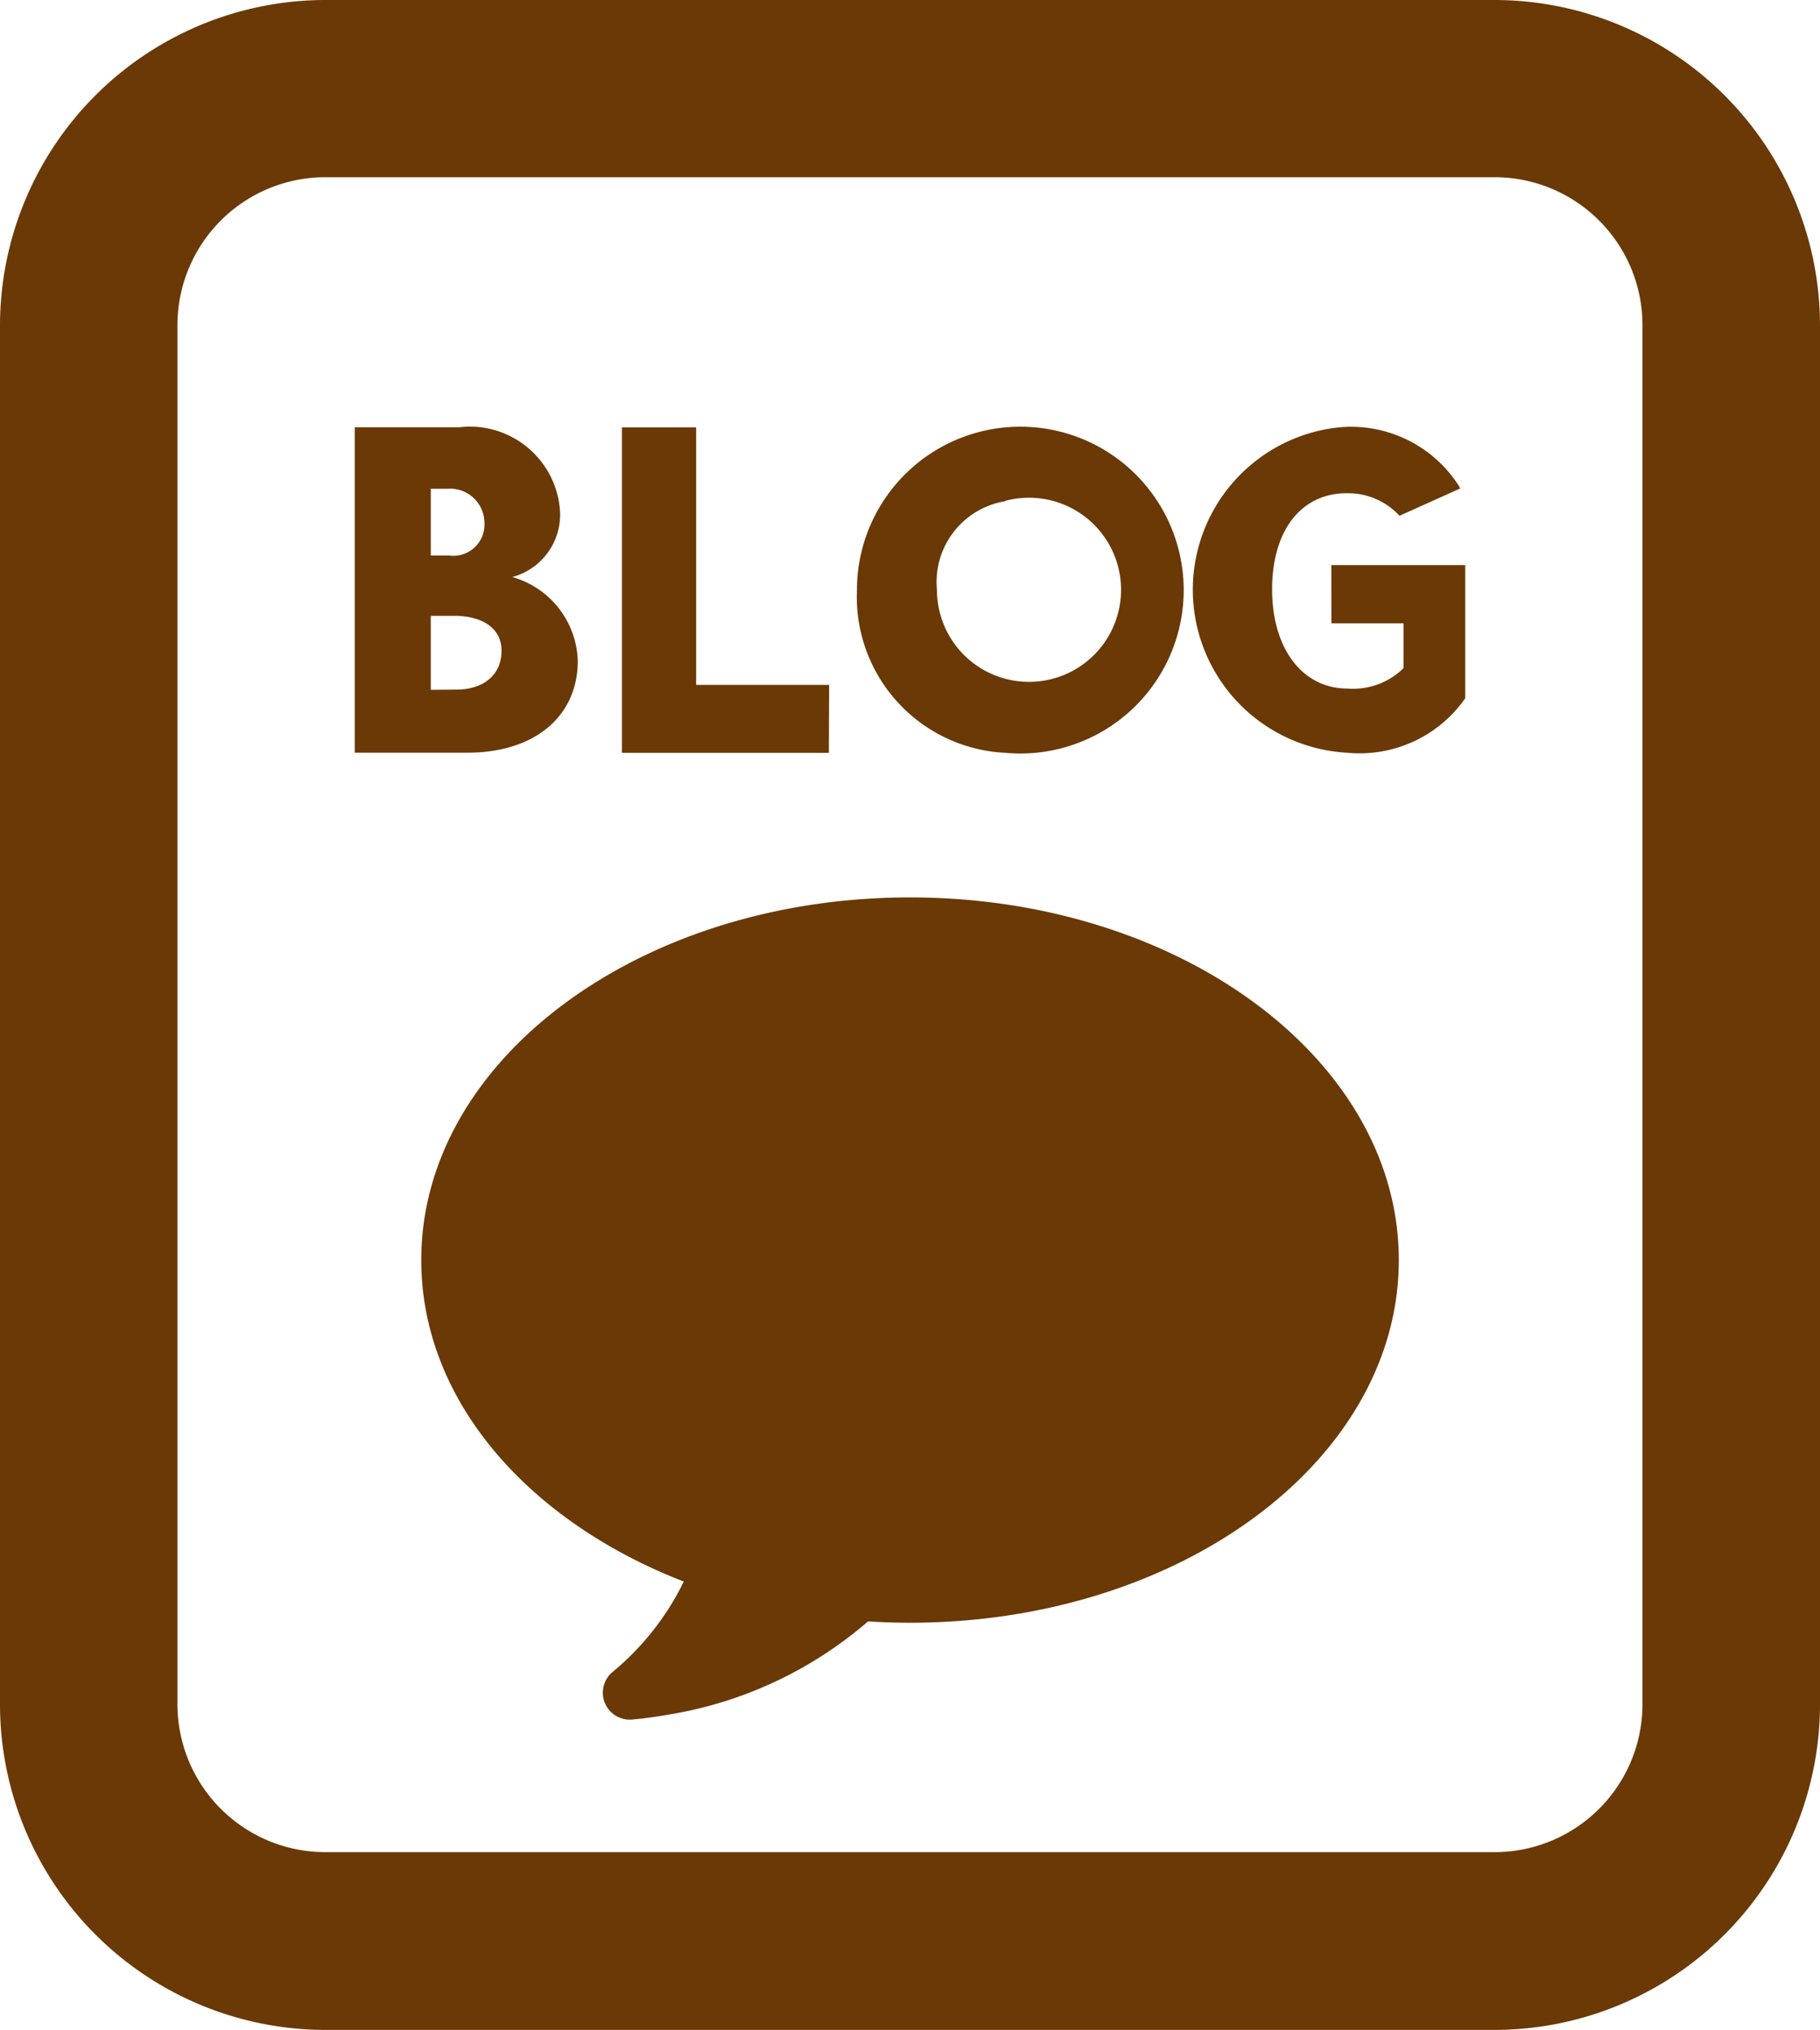
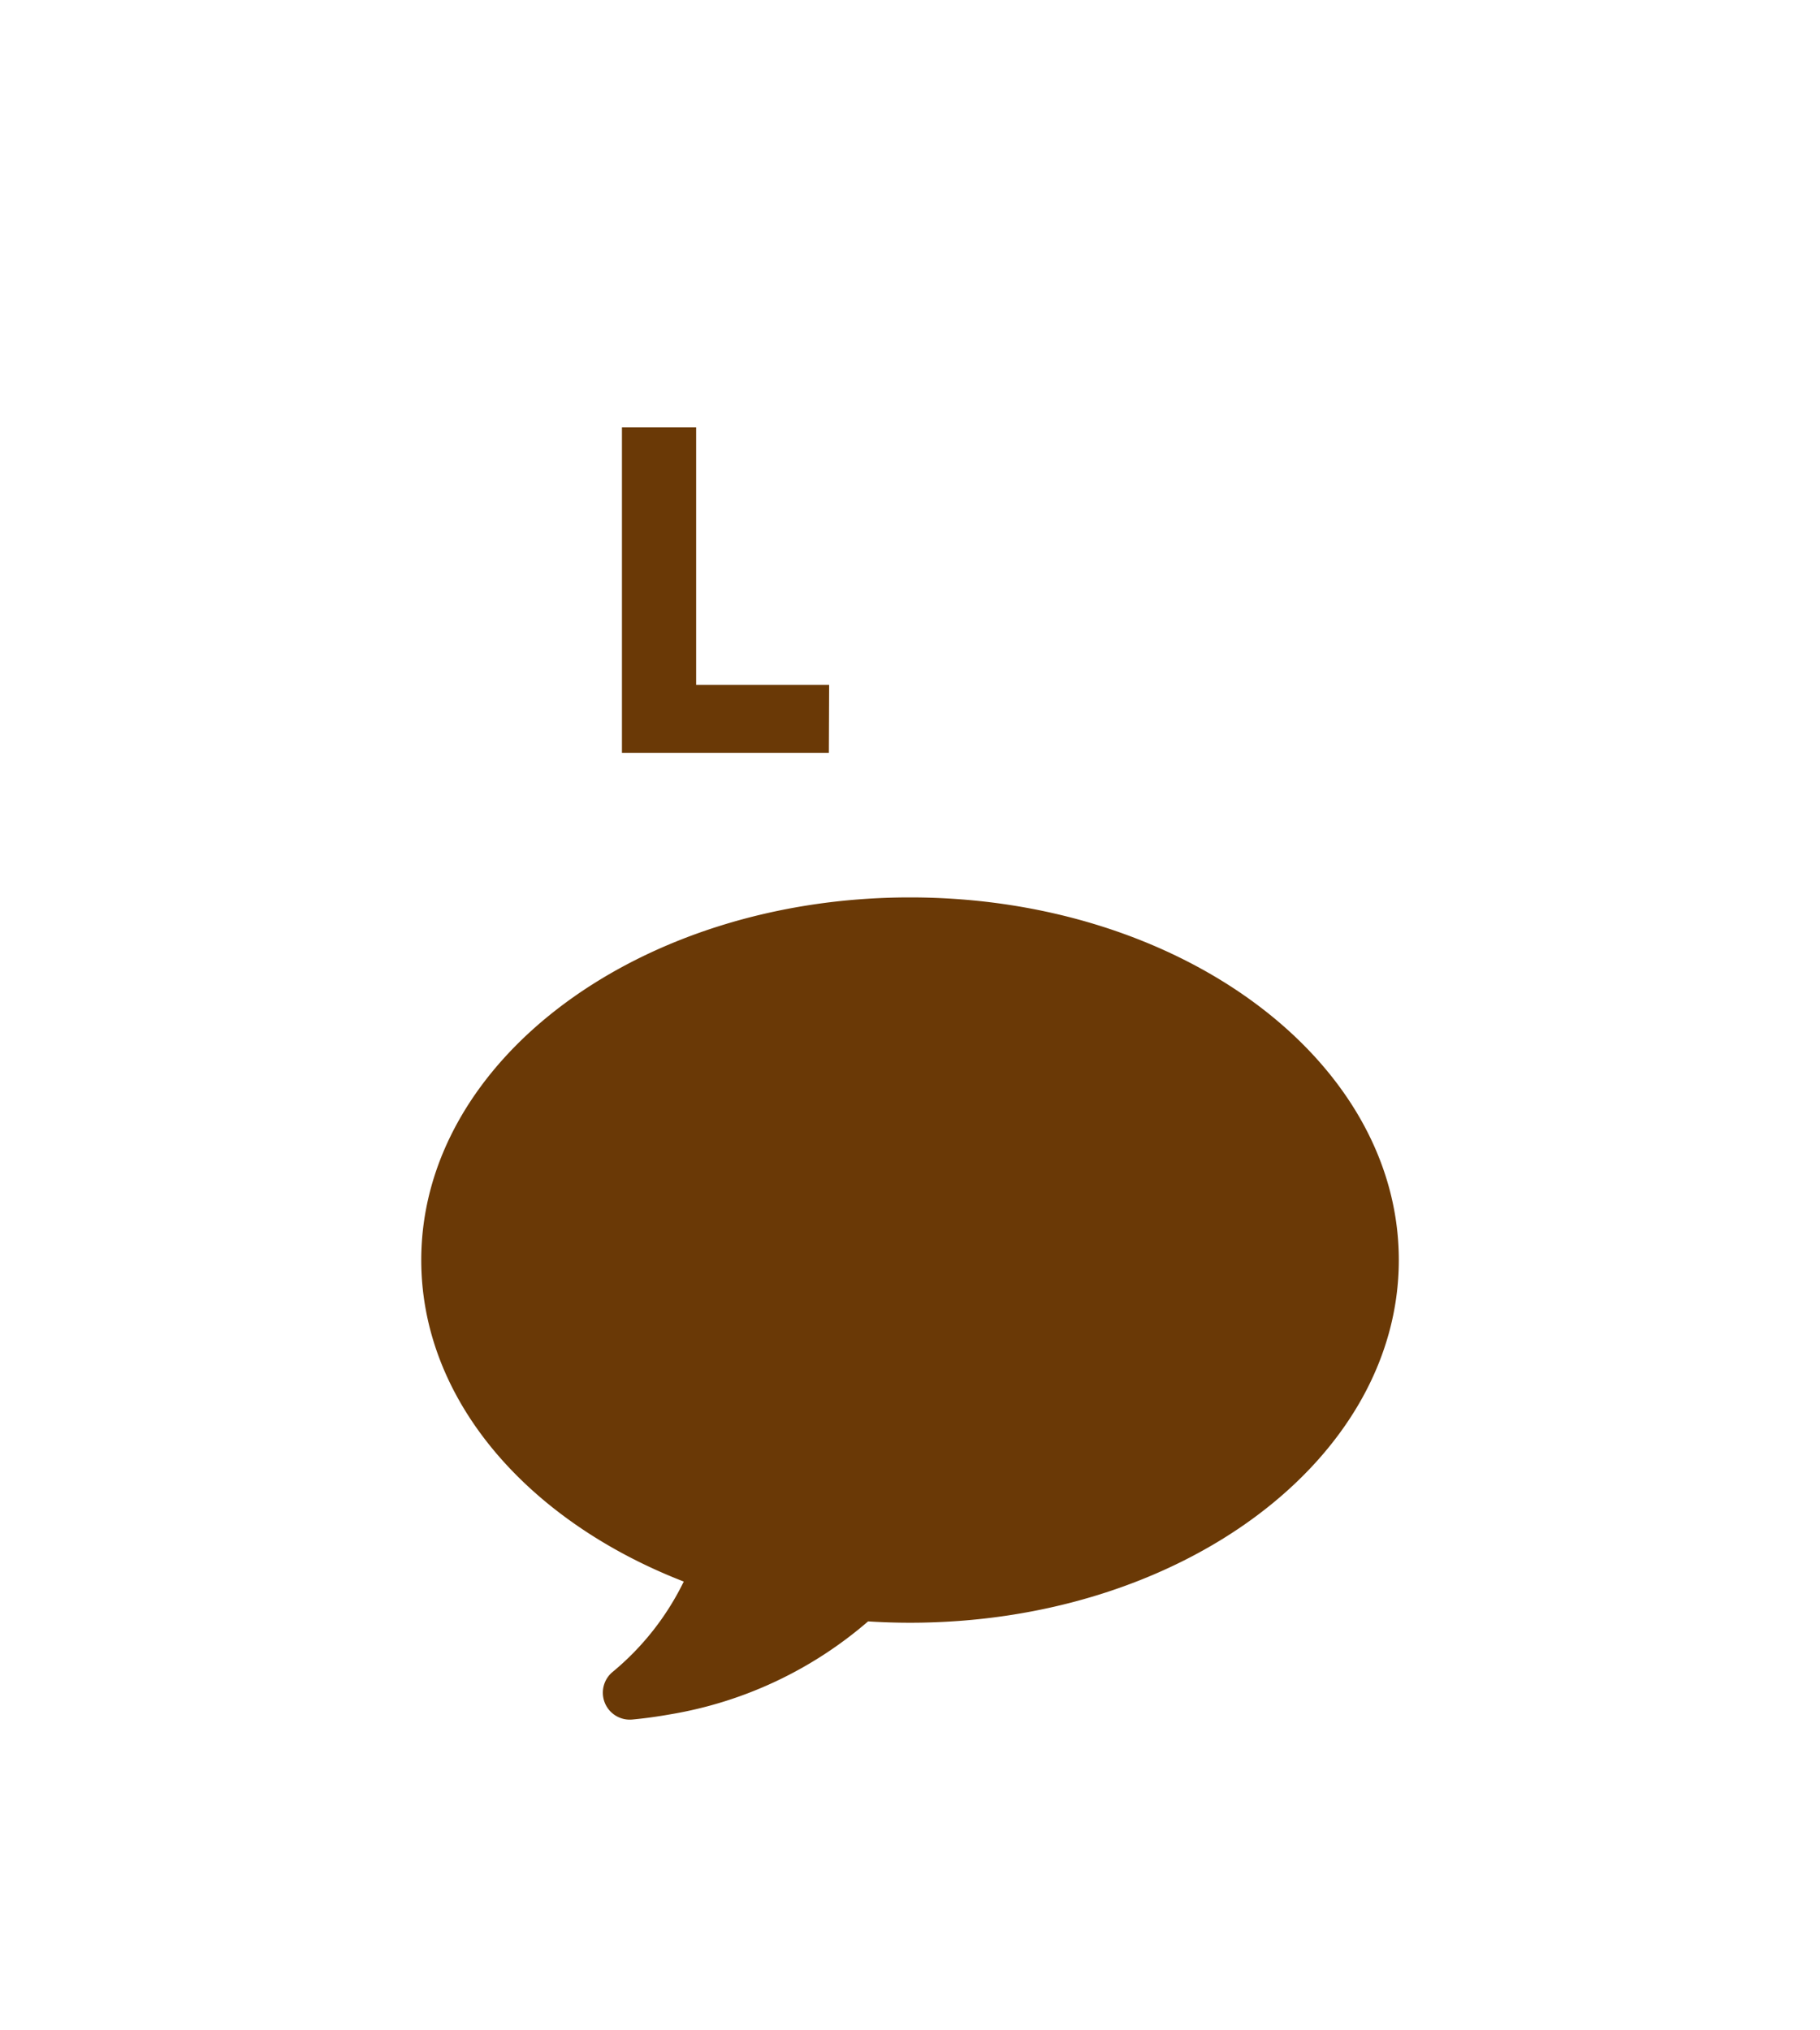
<svg xmlns="http://www.w3.org/2000/svg" width="26" height="28.99" viewBox="0 0 26 28.99">
  <g id="icon_tw" data-name="icon tw" transform="translate(-129.723 -98.64)">
-     <path id="パス_29" data-name="パス 29" d="M151.075,98.64H134.37a4.653,4.653,0,0,0-4.647,4.647v19.7a4.653,4.653,0,0,0,4.647,4.647h16.705a4.653,4.653,0,0,0,4.648-4.647v-19.7A4.653,4.653,0,0,0,151.075,98.64Zm2.112,24.343a2.114,2.114,0,0,1-2.112,2.112H134.37a2.114,2.114,0,0,1-2.112-2.112v-19.7a2.114,2.114,0,0,1,2.112-2.112h16.705a2.114,2.114,0,0,1,2.112,2.112Z" transform="translate(0 0)" fill="#6a3906" />
-     <path id="パス_30" data-name="パス 30" d="M485.994,228.37h1.031v.64a1.028,1.028,0,0,1-.8.292c-.645,0-1.078-.57-1.078-1.417s.419-1.373,1.066-1.373a1,1,0,0,1,.733.3l.021.022.867-.39-.021-.04a1.829,1.829,0,0,0-1.711-.833,2.332,2.332,0,0,0,.123,4.648,1.84,1.84,0,0,0,1.675-.77l.006-.01v-1.9h-1.913Z" transform="translate(-337.251 -120.827)" fill="#6a3906" />
-     <path id="パス_31" data-name="パス 31" d="M238.251,228.909a1.284,1.284,0,0,0-.936-1.2.921.921,0,0,0,.68-.971,1.291,1.291,0,0,0-1.442-1.168h-1.488v4.648h1.6C237.667,230.22,238.251,229.672,238.251,228.909Zm-2.1-2.461h.237a.492.492,0,0,1,.53.495.446.446,0,0,1-.506.459h-.261Zm0,2.872v-1.057h.332c.387,0,.679.163.679.5s-.25.554-.65.554Z" transform="translate(-100.274 -120.827)" fill="#6a3906" />
    <path id="パス_32" data-name="パス 32" d="M317.482,229.249h-1.9v-3.677h-1.06v4.648h2.956Z" transform="translate(-175.914 -120.827)" fill="#6a3906" />
-     <path id="パス_33" data-name="パス 33" d="M386.359,230.22a2.334,2.334,0,1,0-2.122-2.324A2.23,2.23,0,0,0,386.359,230.22Zm0-3.6a1.315,1.315,0,1,1-.979,1.271A1.17,1.17,0,0,1,386.359,226.625Z" transform="translate(-242.272 -120.827)" fill="#6a3906" />
    <path id="パス_34" data-name="パス 34" d="M261.826,365.124c-3.856,0-6.982,2.319-6.982,5.18,0,2,1.521,3.727,3.75,4.592a3.877,3.877,0,0,1-1.019,1.293.385.385,0,0,0,.281.678q.266-.025.536-.073a5.777,5.777,0,0,0,2.835-1.329q.3.019.6.019c3.856,0,6.982-2.319,6.982-5.18S265.682,365.124,261.826,365.124Z" transform="translate(-119.103 -253.666)" fill="#6a3906" />
  </g>
</svg>